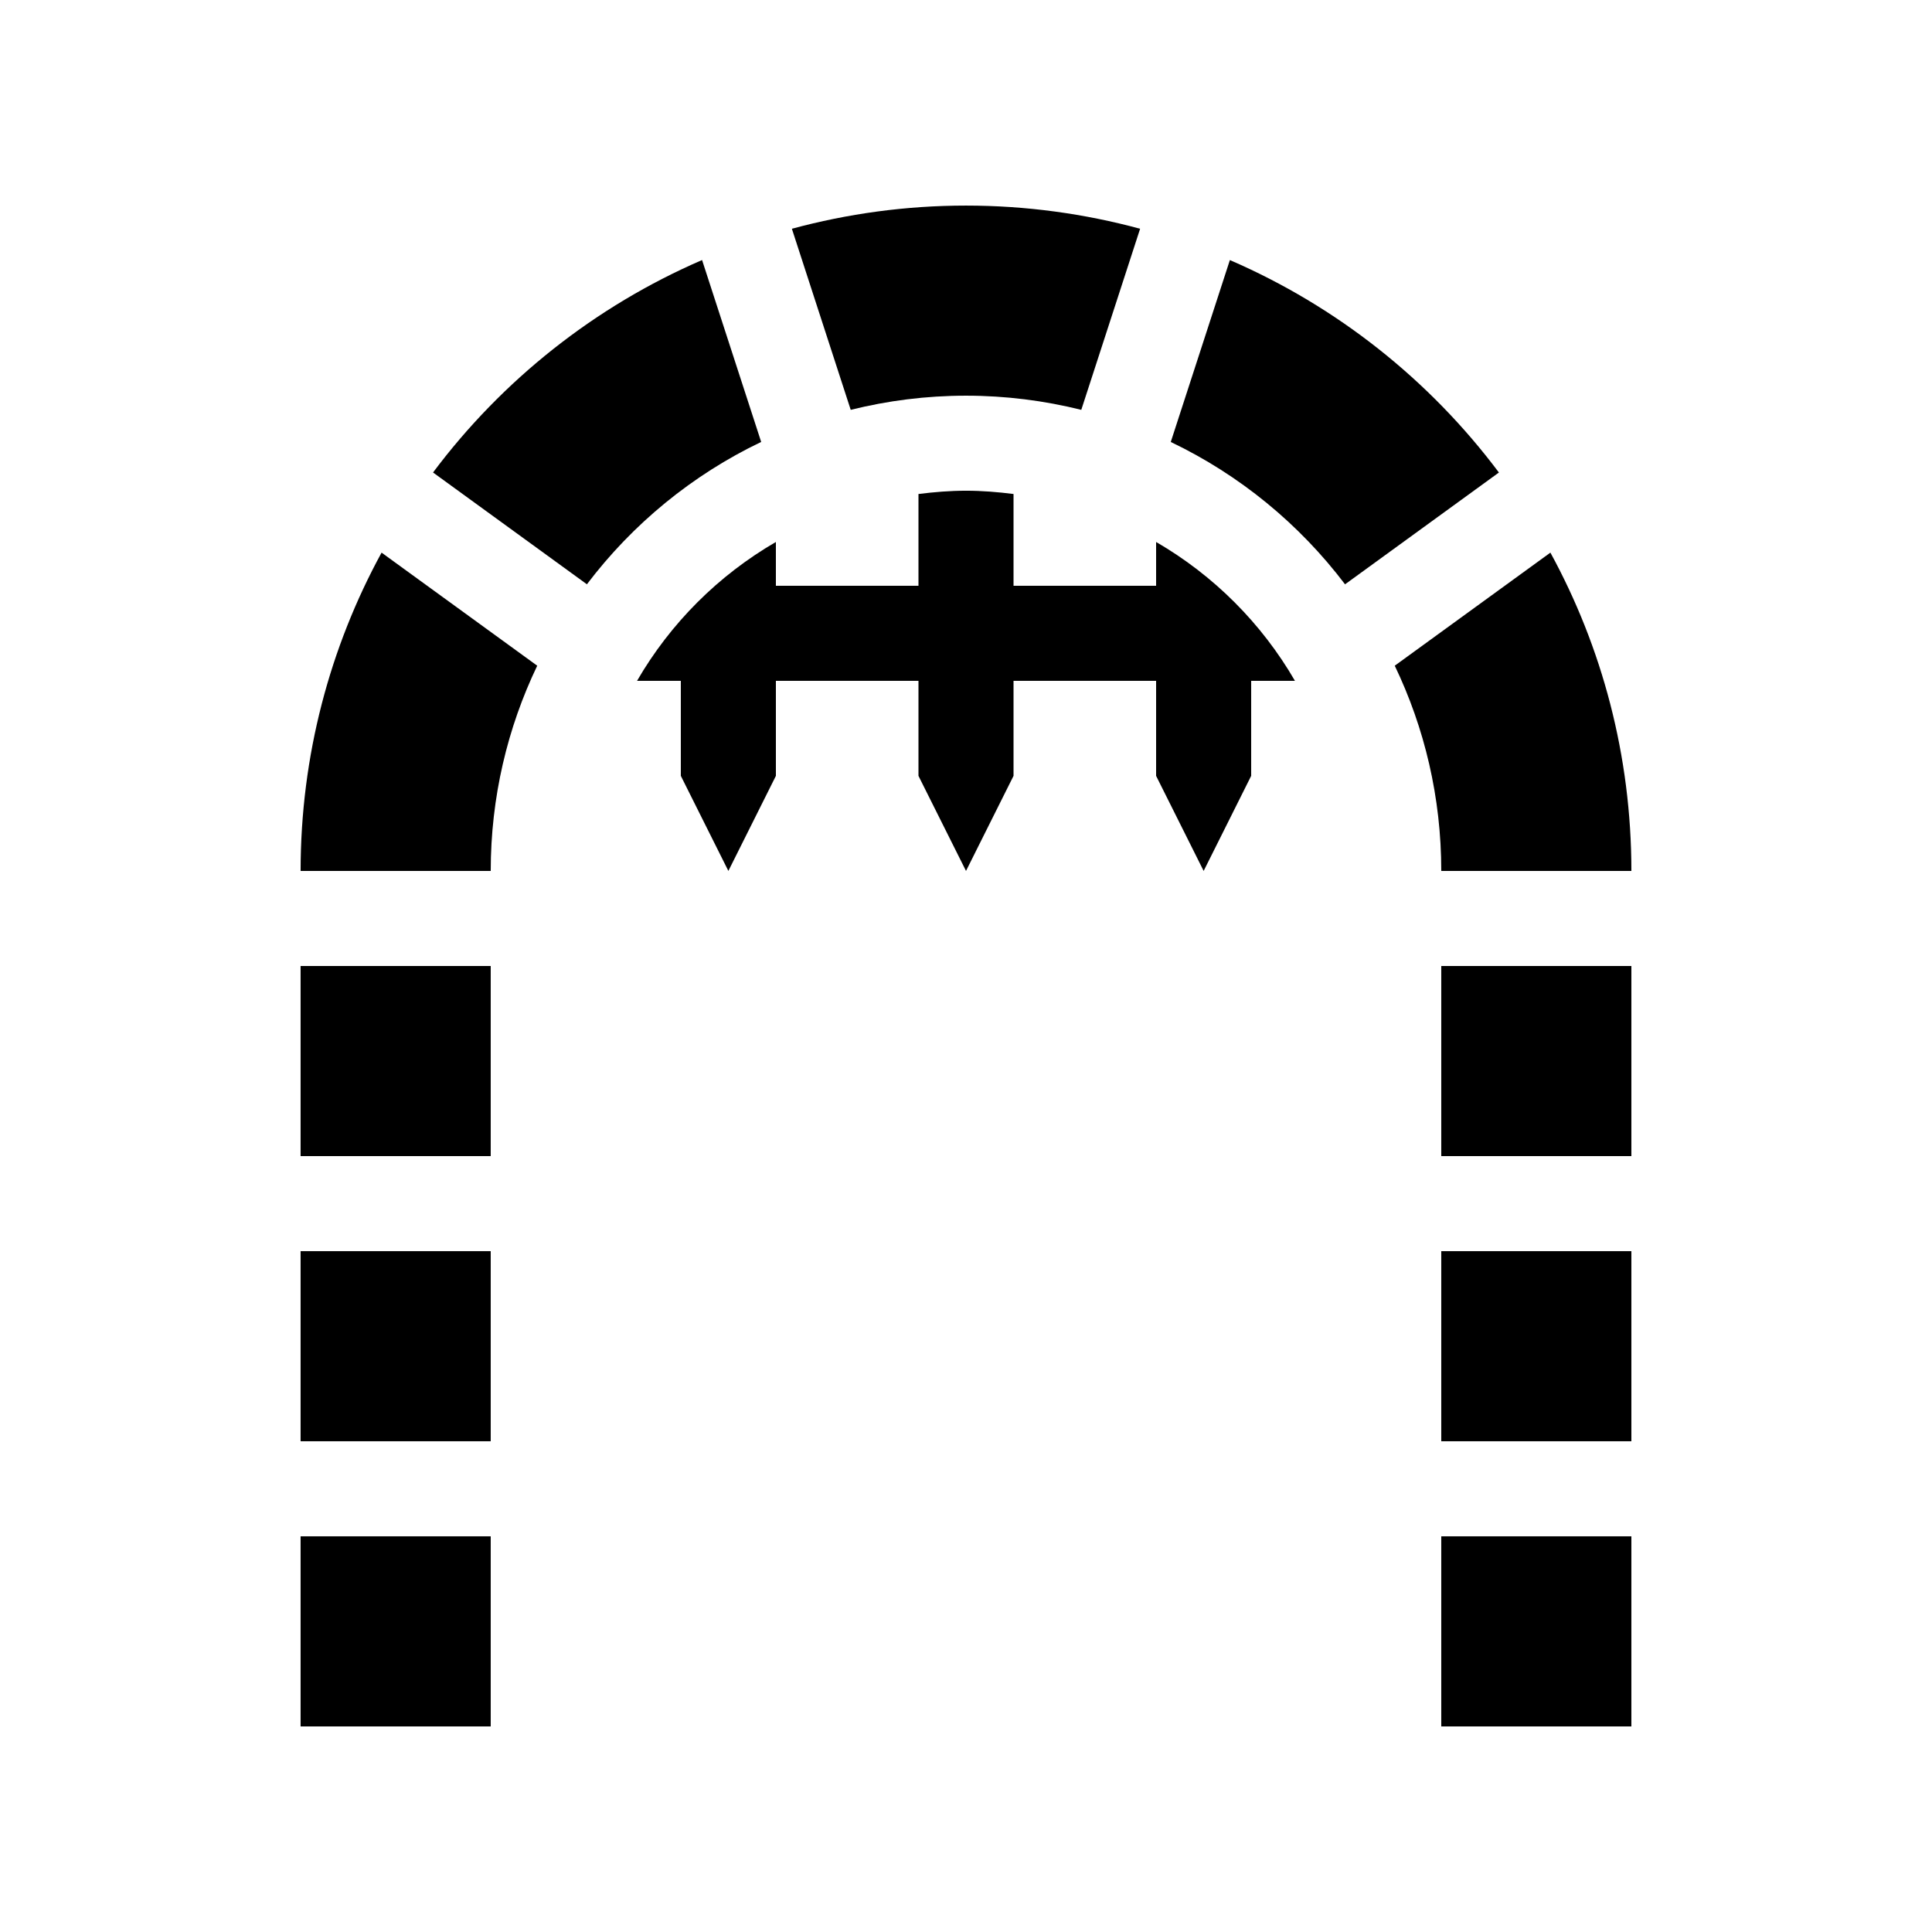
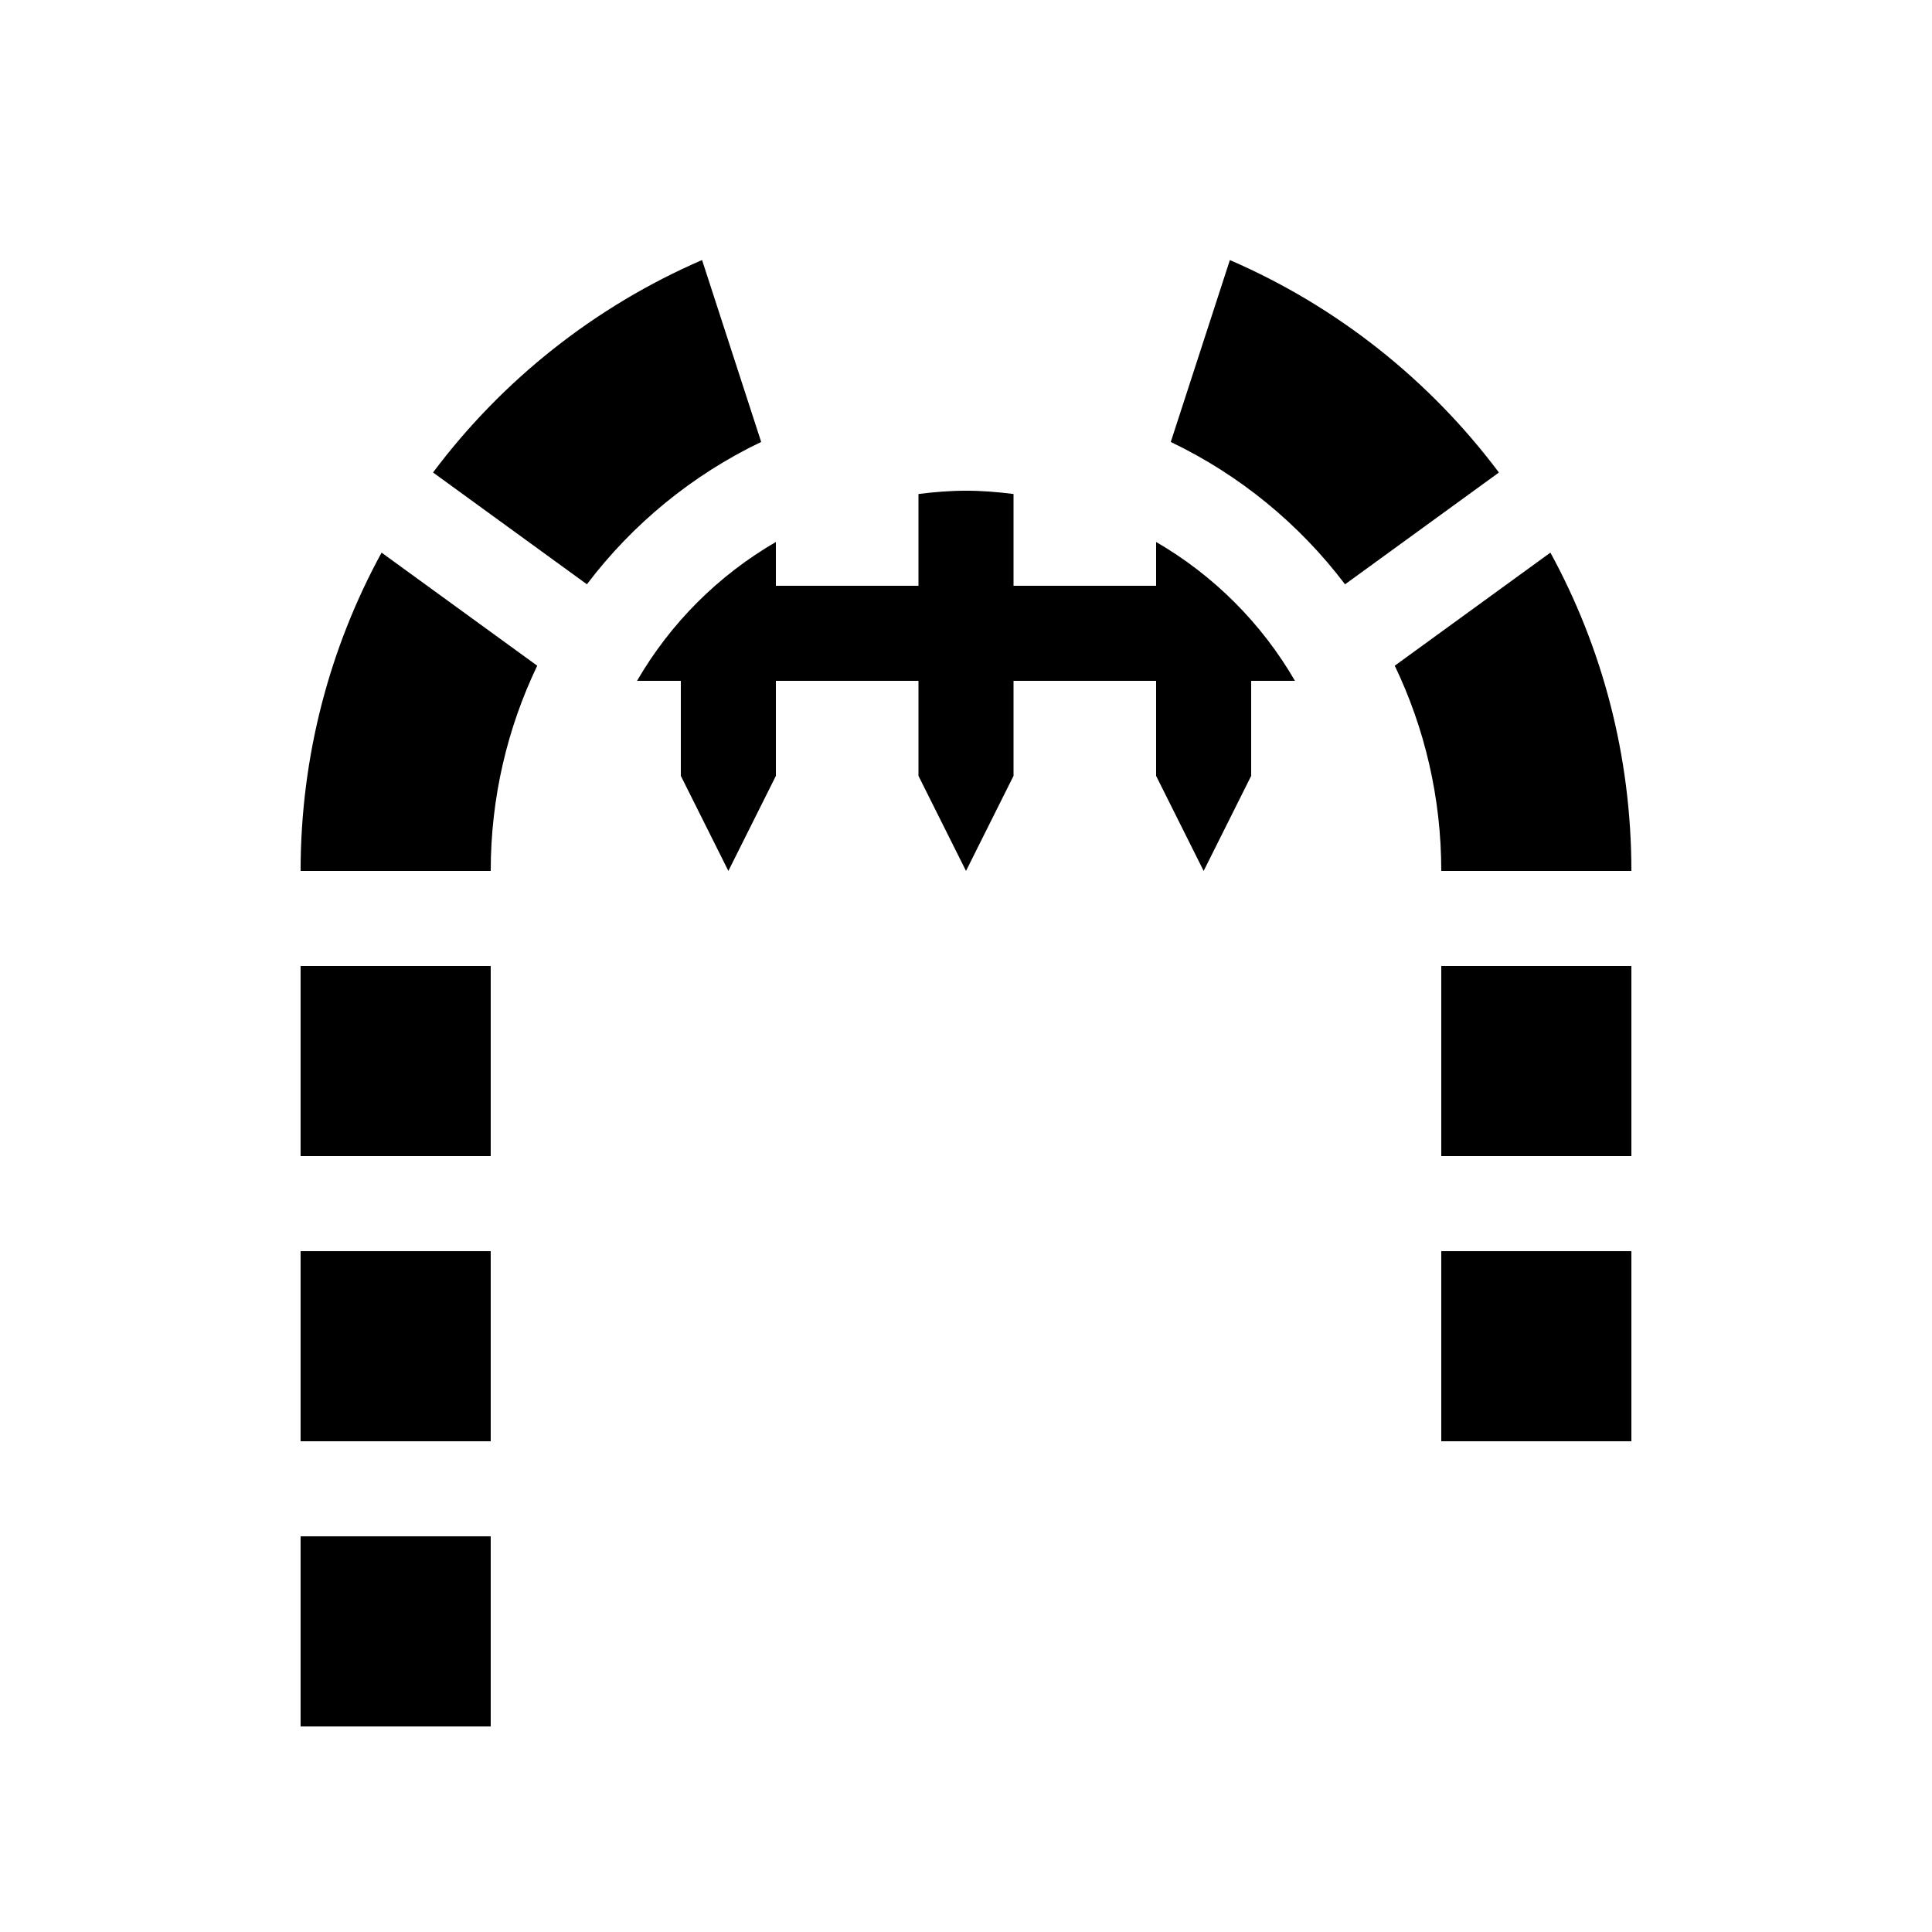
<svg xmlns="http://www.w3.org/2000/svg" fill="#000000" width="800px" height="800px" version="1.1" viewBox="144 144 512 512">
  <g>
    <path d="m450.38 287.63v11.605h-37.785v-24.32c-4.137-0.52-8.316-0.871-12.594-0.871s-8.461 0.352-12.598 0.871v24.32h-37.785v-11.605c-15.254 8.836-27.949 21.535-36.793 36.793h11.602v25.191l12.598 25.191 12.594-25.191v-25.191h37.785v25.191l12.598 25.191 12.594-25.191v-25.191h37.785v25.191l12.598 25.191 12.594-25.191v-25.191h11.602c-8.84-15.254-21.535-27.949-36.793-36.793z" />
    <path d="m223.66 551.14h50.383v50.383h-50.383z" />
    <path d="m223.66 475.57h50.383v50.379h-50.383z" />
    <path d="m223.66 400h50.383v50.379h-50.383z" />
-     <path d="m525.95 551.14h50.383v50.383h-50.383z" />
    <path d="m525.95 475.57h50.383v50.379h-50.383z" />
    <path d="m525.95 400h50.383v50.379h-50.383z" />
    <path d="m286.37 320.42-41.25-29.969c-13.676 25.055-21.457 53.797-21.457 84.359h50.383c0-19.484 4.43-37.926 12.324-54.391z" />
    <path d="m345.72 261.12-15.664-48.207c-28.414 12.293-52.969 31.82-71.297 56.301l40.777 29.629c12.105-15.98 27.926-28.988 46.184-37.723z" />
-     <path d="m400 248.86c10.539 0 20.766 1.316 30.551 3.754l15.59-47.992c-14.711-3.981-30.172-6.141-46.141-6.141-15.973 0-31.434 2.16-46.145 6.141l15.594 47.992c9.781-2.438 20.008-3.754 30.551-3.754z" />
    <path d="m500.45 298.85 40.777-29.629c-18.328-24.473-42.883-44.008-71.297-56.301l-15.664 48.207c18.262 8.734 34.082 21.742 46.184 37.723z" />
    <path d="m525.95 374.81h50.383c0-30.562-7.777-59.305-21.461-84.359l-41.25 29.969c7.902 16.465 12.328 34.906 12.328 54.391z" />
  </g>
</svg>